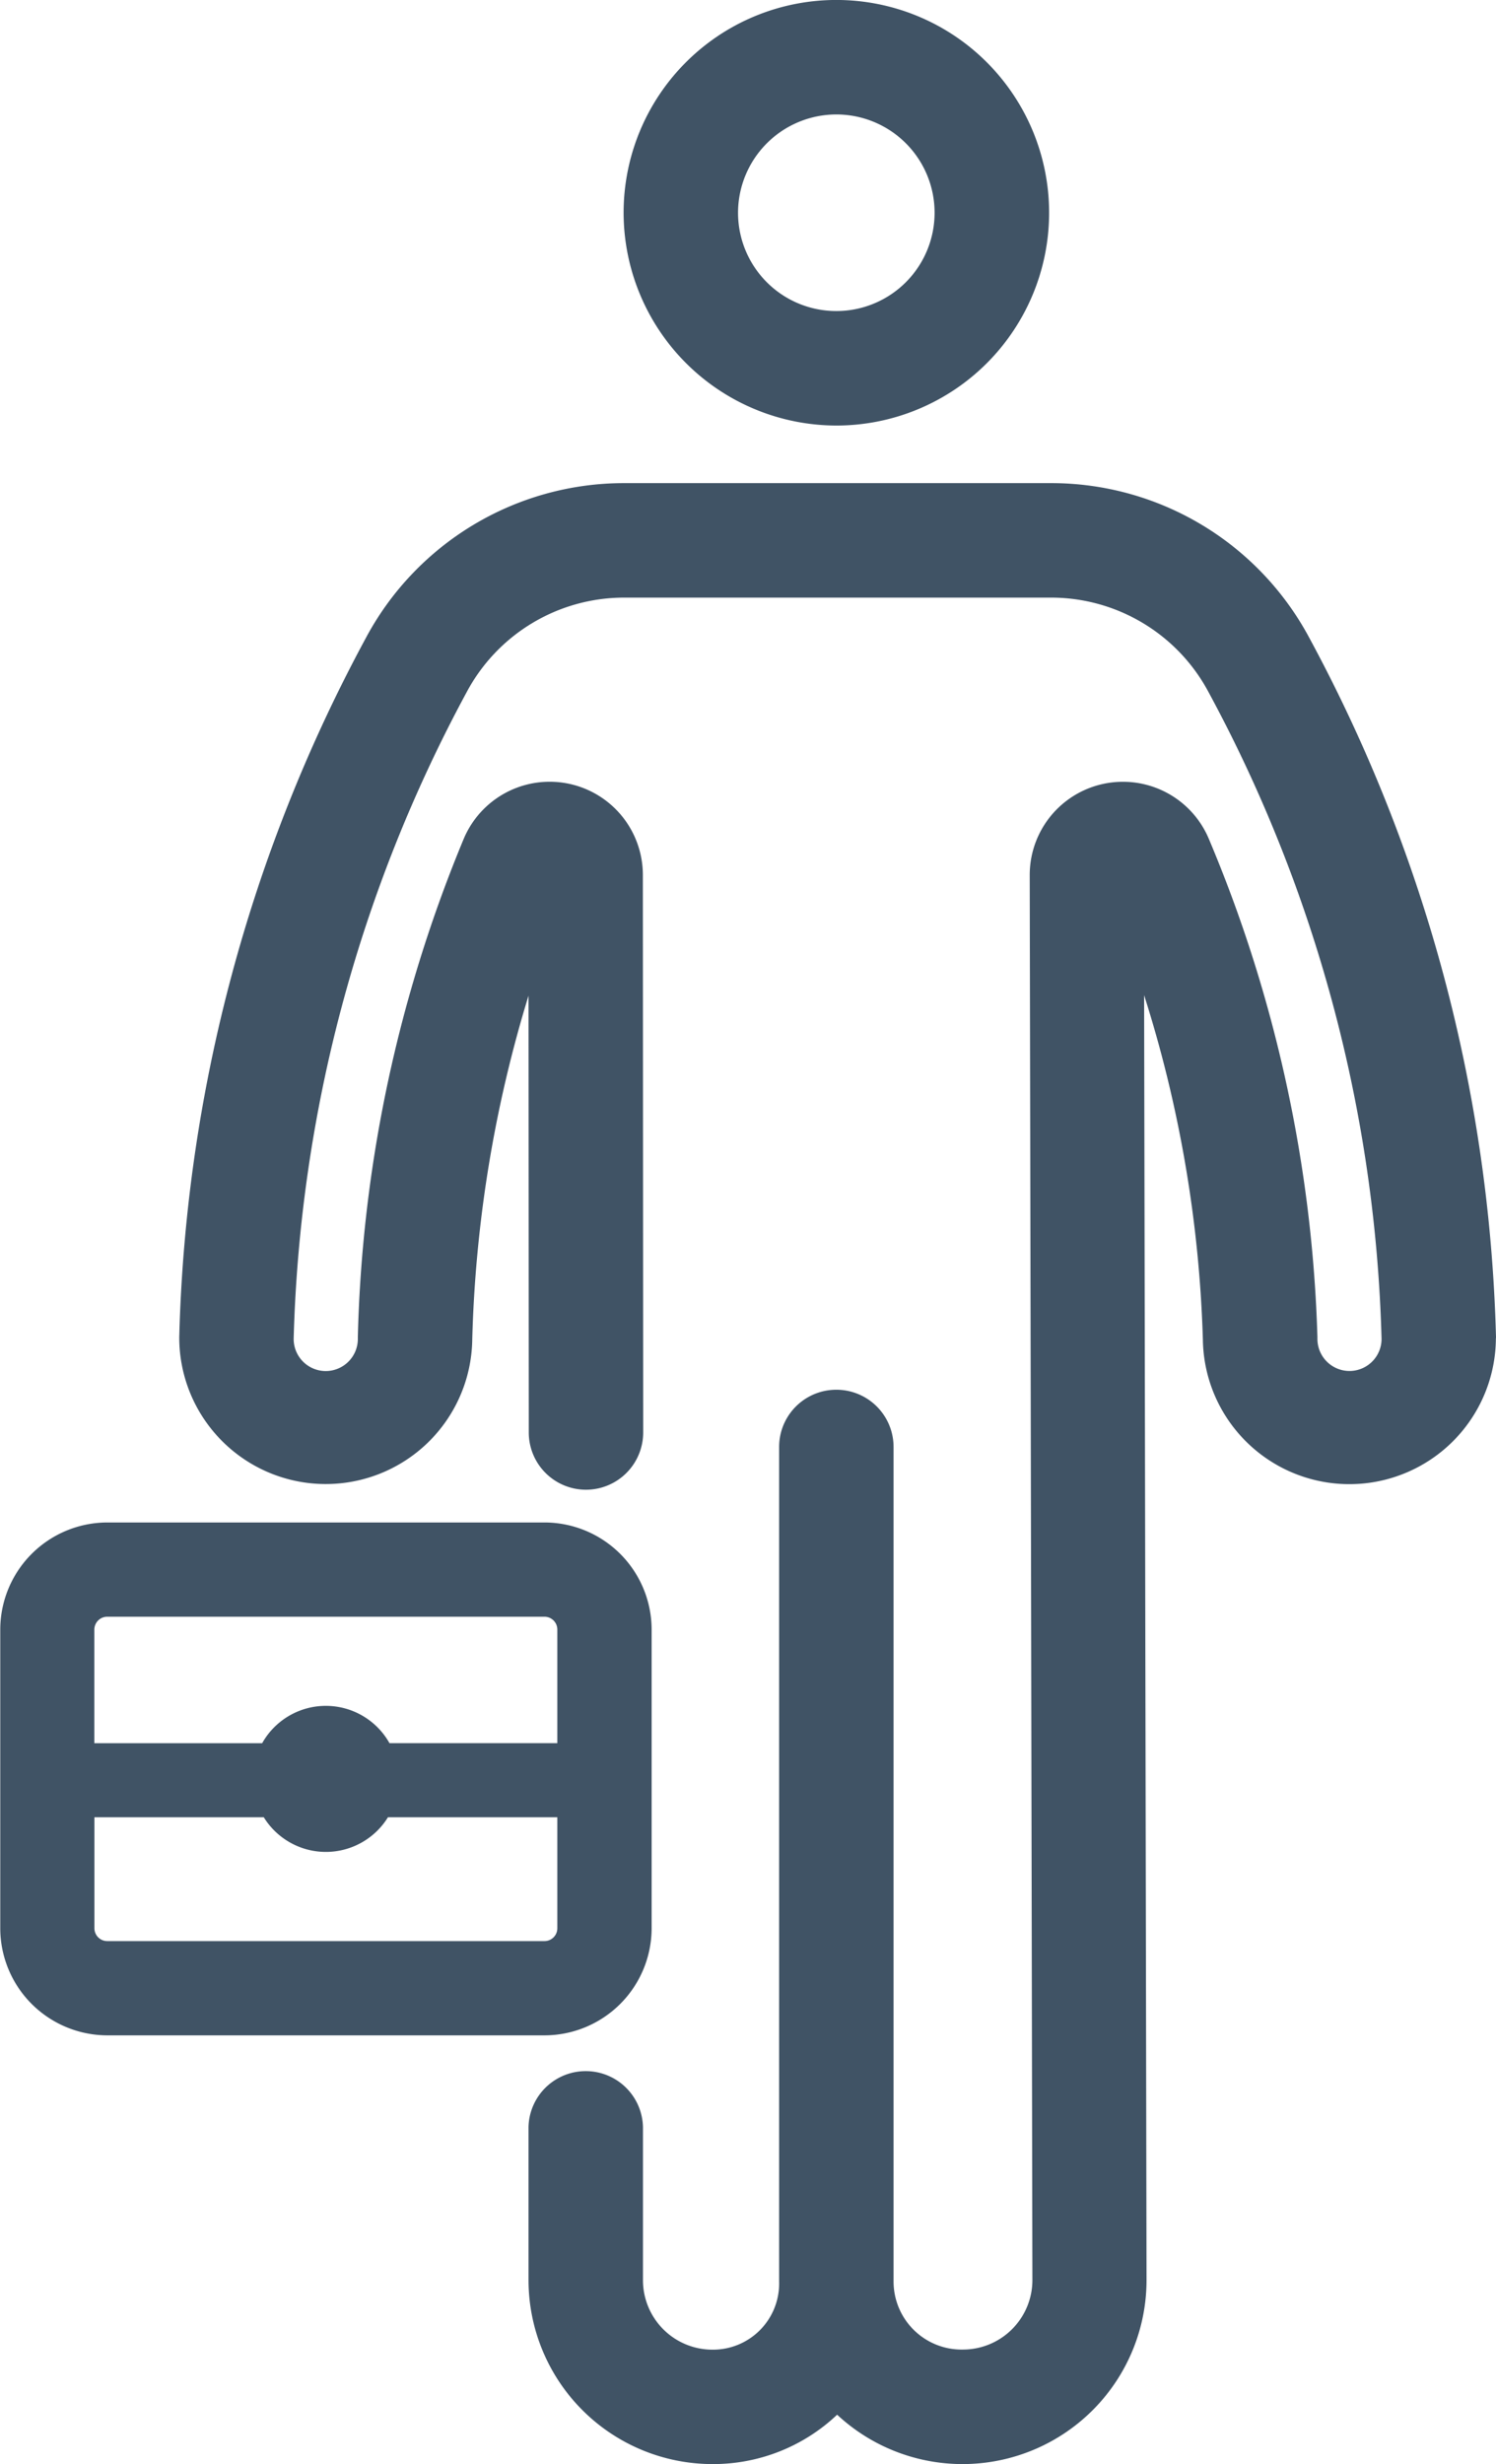
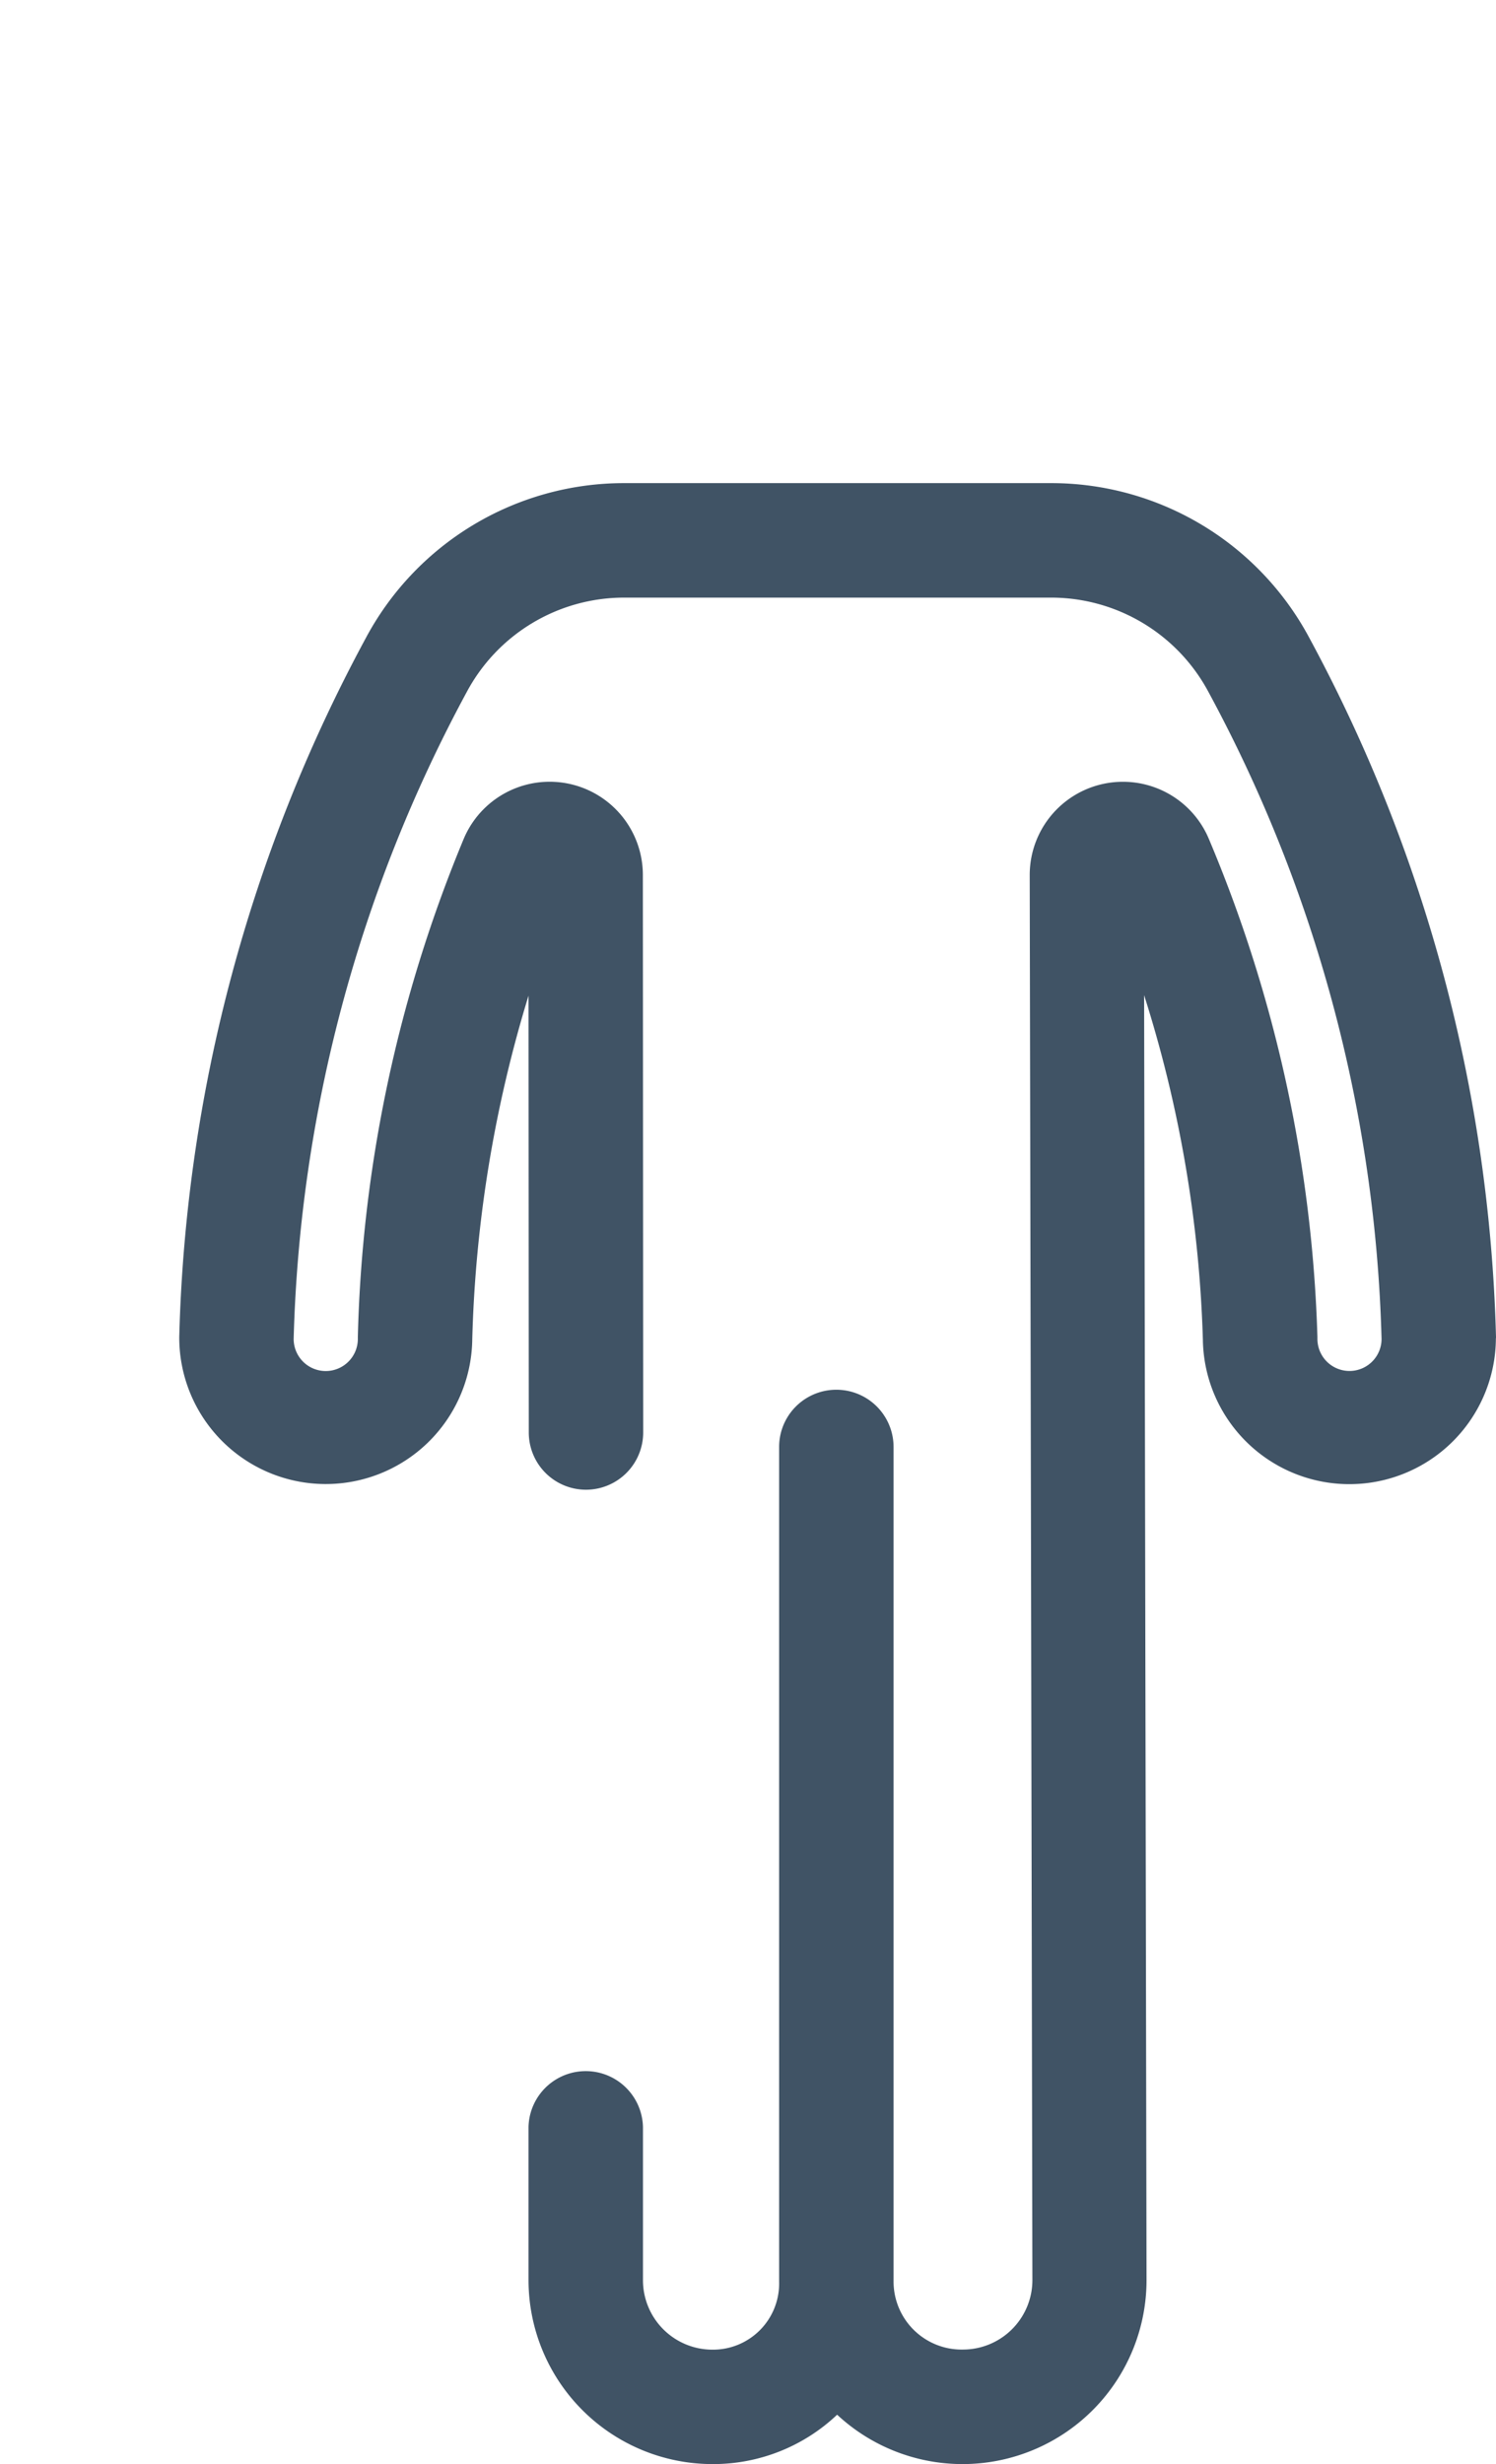
<svg xmlns="http://www.w3.org/2000/svg" id="Group_163" data-name="Group 163" width="40.72" height="67.061" viewBox="0 0 40.72 67.061">
-   <path id="Path_1608" data-name="Path 1608" d="M1642.9,802.061v-8.128h0a2.919,2.919,0,0,0-2.915-2.915h-11.9a2.919,2.919,0,0,0-2.915,2.915v8.128a2.919,2.919,0,0,0,2.915,2.915h11.9A2.919,2.919,0,0,0,1642.9,802.061Zm-14.817.35a.35.35,0,0,1-.35-.35v-3.02h4.61a1.986,1.986,0,0,0,3.38,0h4.61v3.02a.35.35,0,0,1-.35.35Zm11.9-8.828a.35.35,0,0,1,.35.35v3.092h-4.568a1.986,1.986,0,0,0-3.466,0h-4.568v-3.092a.351.351,0,0,1,.35-.35Z" transform="translate(-1625.163 -749.584)" fill="#405365" />
  <path id="Path_1609" data-name="Path 1609" d="M1714.241,505.543c0-.005,0-.01,0-.016a42.3,42.3,0,0,0-5.078-19.021h0a7.966,7.966,0,0,0-7.037-4.218h-11.611a7.966,7.966,0,0,0-7.038,4.219,42.292,42.292,0,0,0-5.077,19.02c0,.005,0,.01,0,.016s0,.01,0,.015a3.988,3.988,0,0,0,7.975.07c0-.006,0-.012,0-.017a35.042,35.042,0,0,1,1.532-9.374l.007,11.889a1.558,1.558,0,0,0,1.557,1.557h0a1.558,1.558,0,0,0,1.557-1.559l-.009-15.172s0,0,0-.005a2.537,2.537,0,0,0-4.877-.975h0a37.713,37.713,0,0,0-2.881,13.55c0,.007,0,.013,0,.019s0,.013,0,.02a.874.874,0,0,1-1.312.774.875.875,0,0,1-.435-.754,39.206,39.206,0,0,1,4.71-17.605,4.856,4.856,0,0,1,4.291-2.572h11.611a4.857,4.857,0,0,1,4.29,2.571h0a39.2,39.2,0,0,1,4.71,17.606.873.873,0,1,1-1.746-.006c0-.009,0-.017,0-.026s0-.018,0-.026a37.748,37.748,0,0,0-2.954-13.55h0a2.537,2.537,0,0,0-4.877.981h0l.073,38.24a1.891,1.891,0,0,1-1.889,1.889,1.852,1.852,0,0,1-1.89-1.853V508.519a1.557,1.557,0,1,0-3.115,0v22.714a1.8,1.8,0,0,1-1.817,1.853,1.891,1.891,0,0,1-1.889-1.889v-4.173a1.558,1.558,0,0,0-3.115,0V531.2a5.01,5.01,0,0,0,5,5,4.9,4.9,0,0,0,3.4-1.344,5.008,5.008,0,0,0,8.422-3.661v0h0l-.066-34.972a34.279,34.279,0,0,1,1.6,9.39c0,.006,0,.012,0,.018a3.988,3.988,0,0,0,7.975-.07C1714.242,505.553,1714.241,505.548,1714.241,505.543Z" transform="translate(-1673.521 -469.14)" fill="#405365" />
-   <path id="Path_1610" data-name="Path 1610" d="M1816.2,350.36a5.791,5.791,0,1,0-5.791-5.791A5.8,5.8,0,0,0,1816.2,350.36Zm0-8.466a2.675,2.675,0,1,1-2.676,2.675A2.678,2.678,0,0,1,1816.2,341.894Z" transform="translate(-1793.435 -338.779)" fill="#405365" />
</svg>